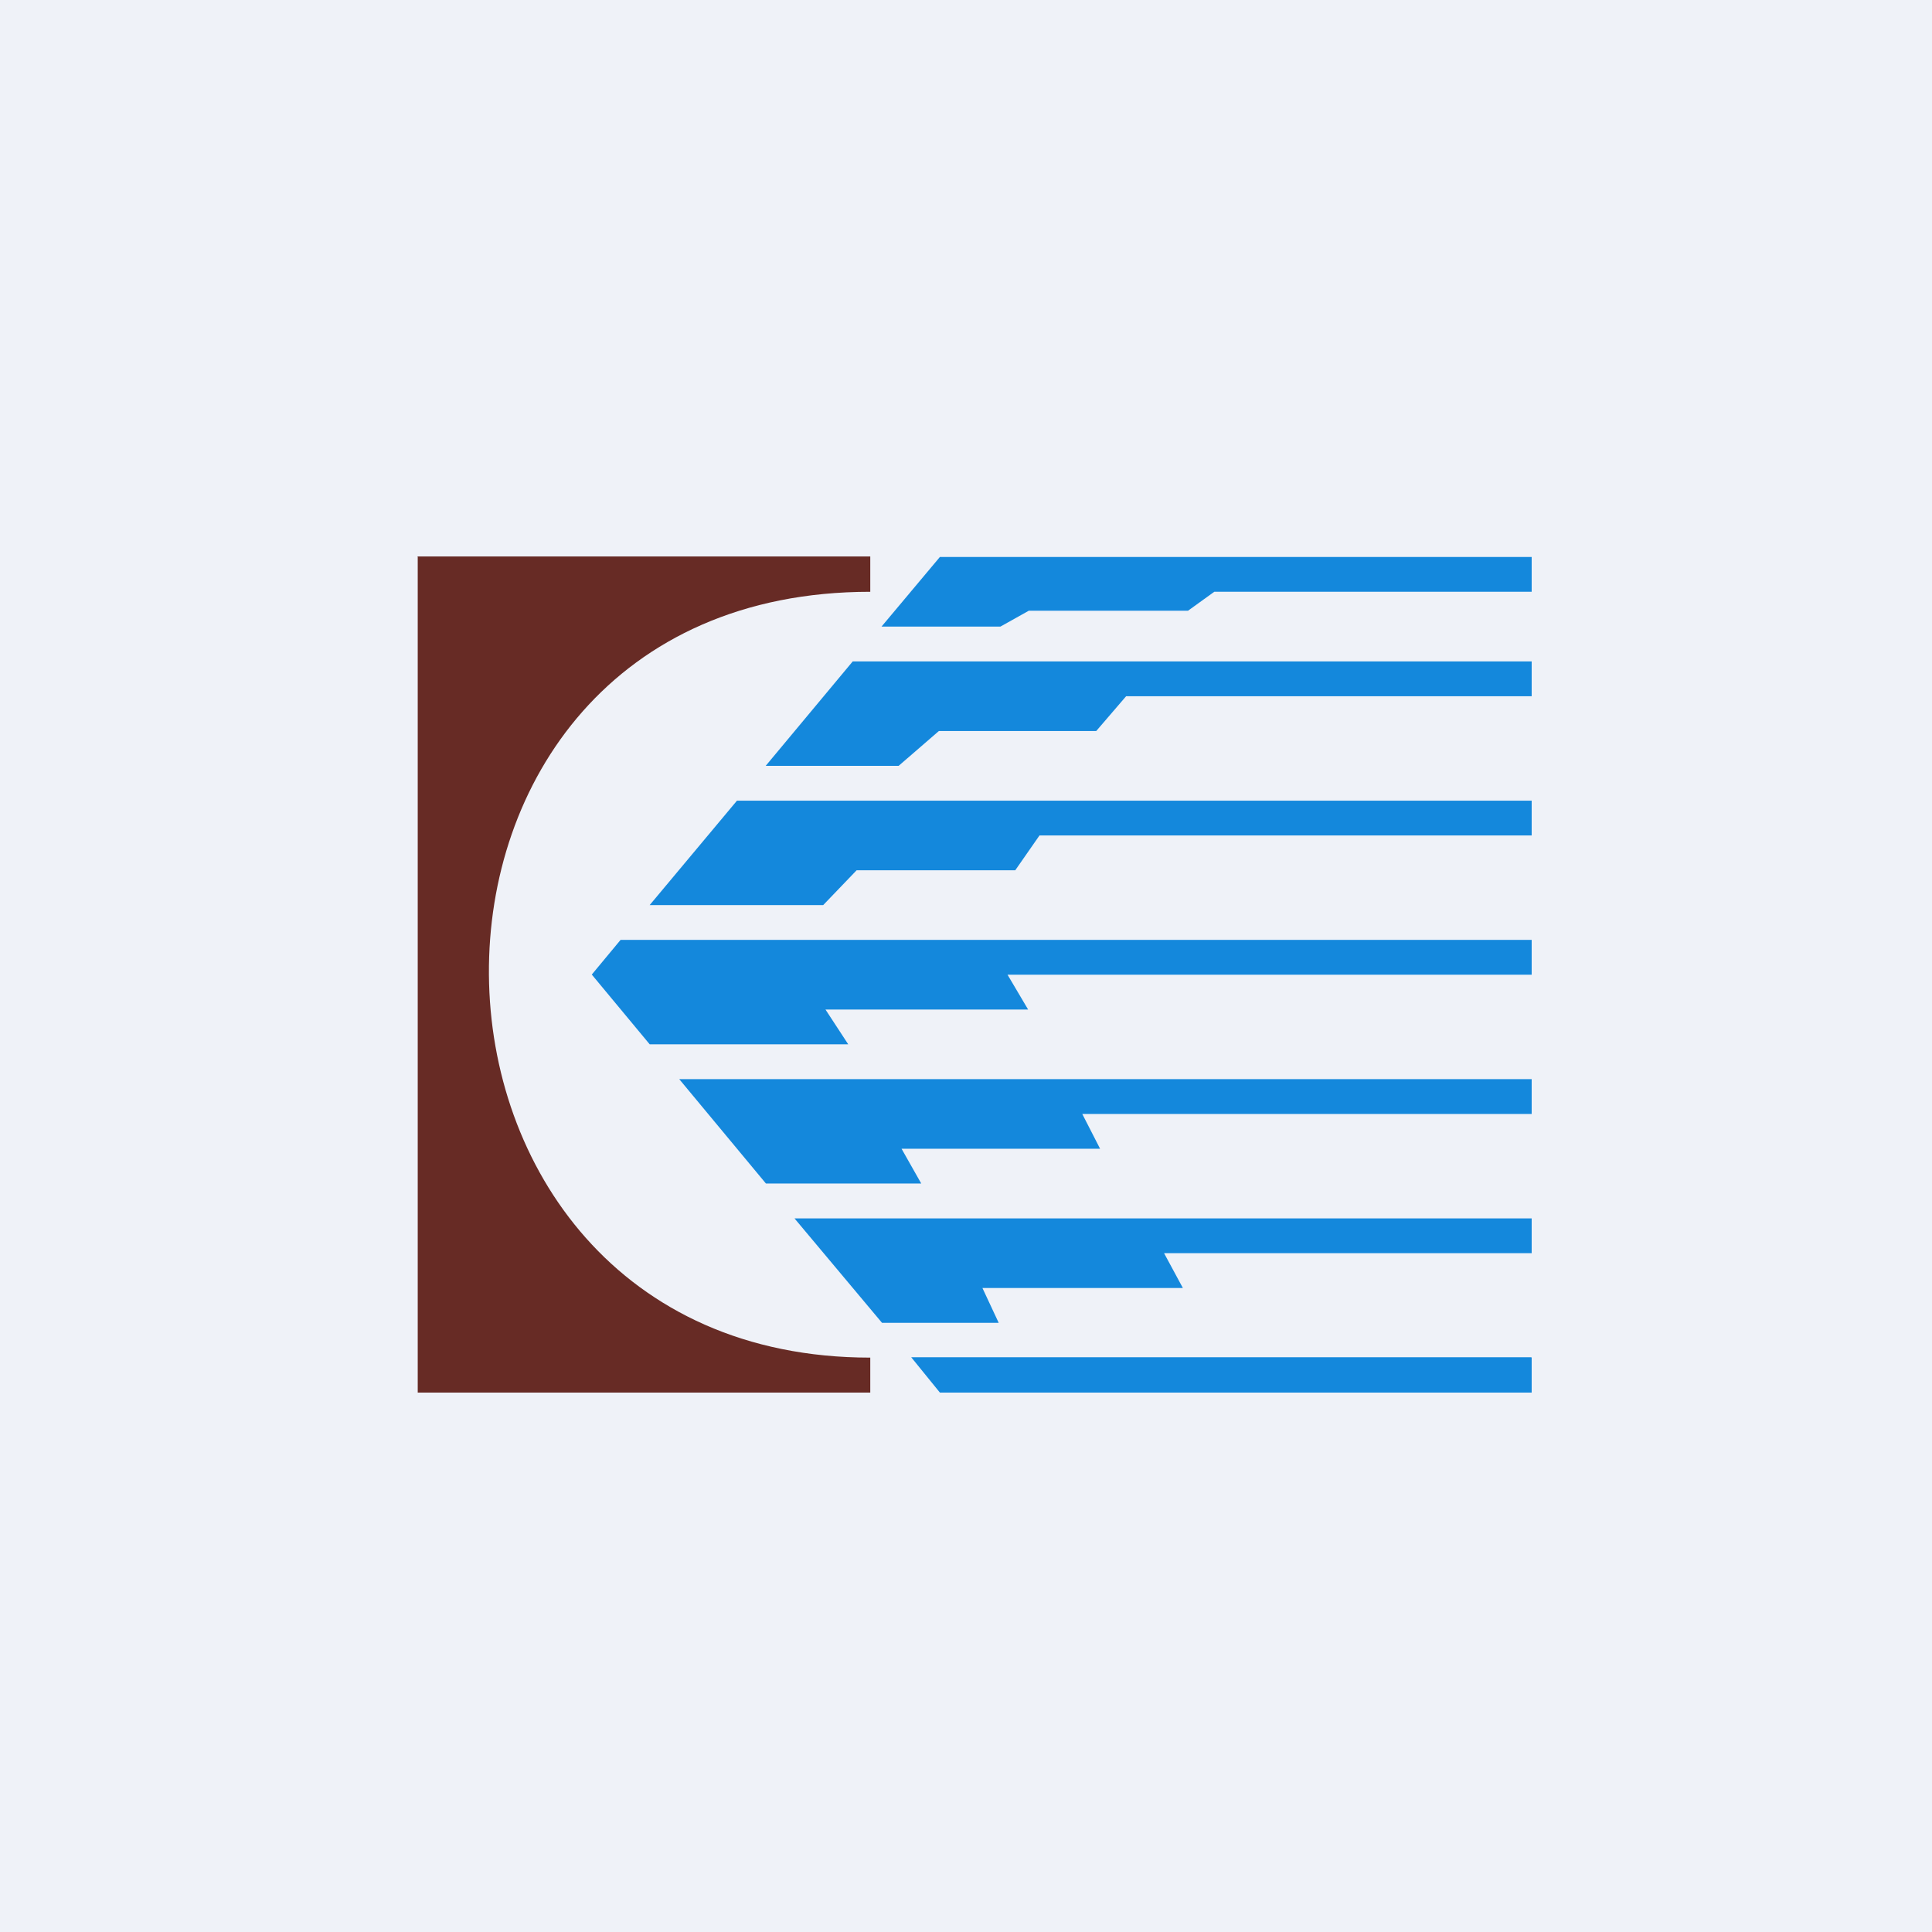
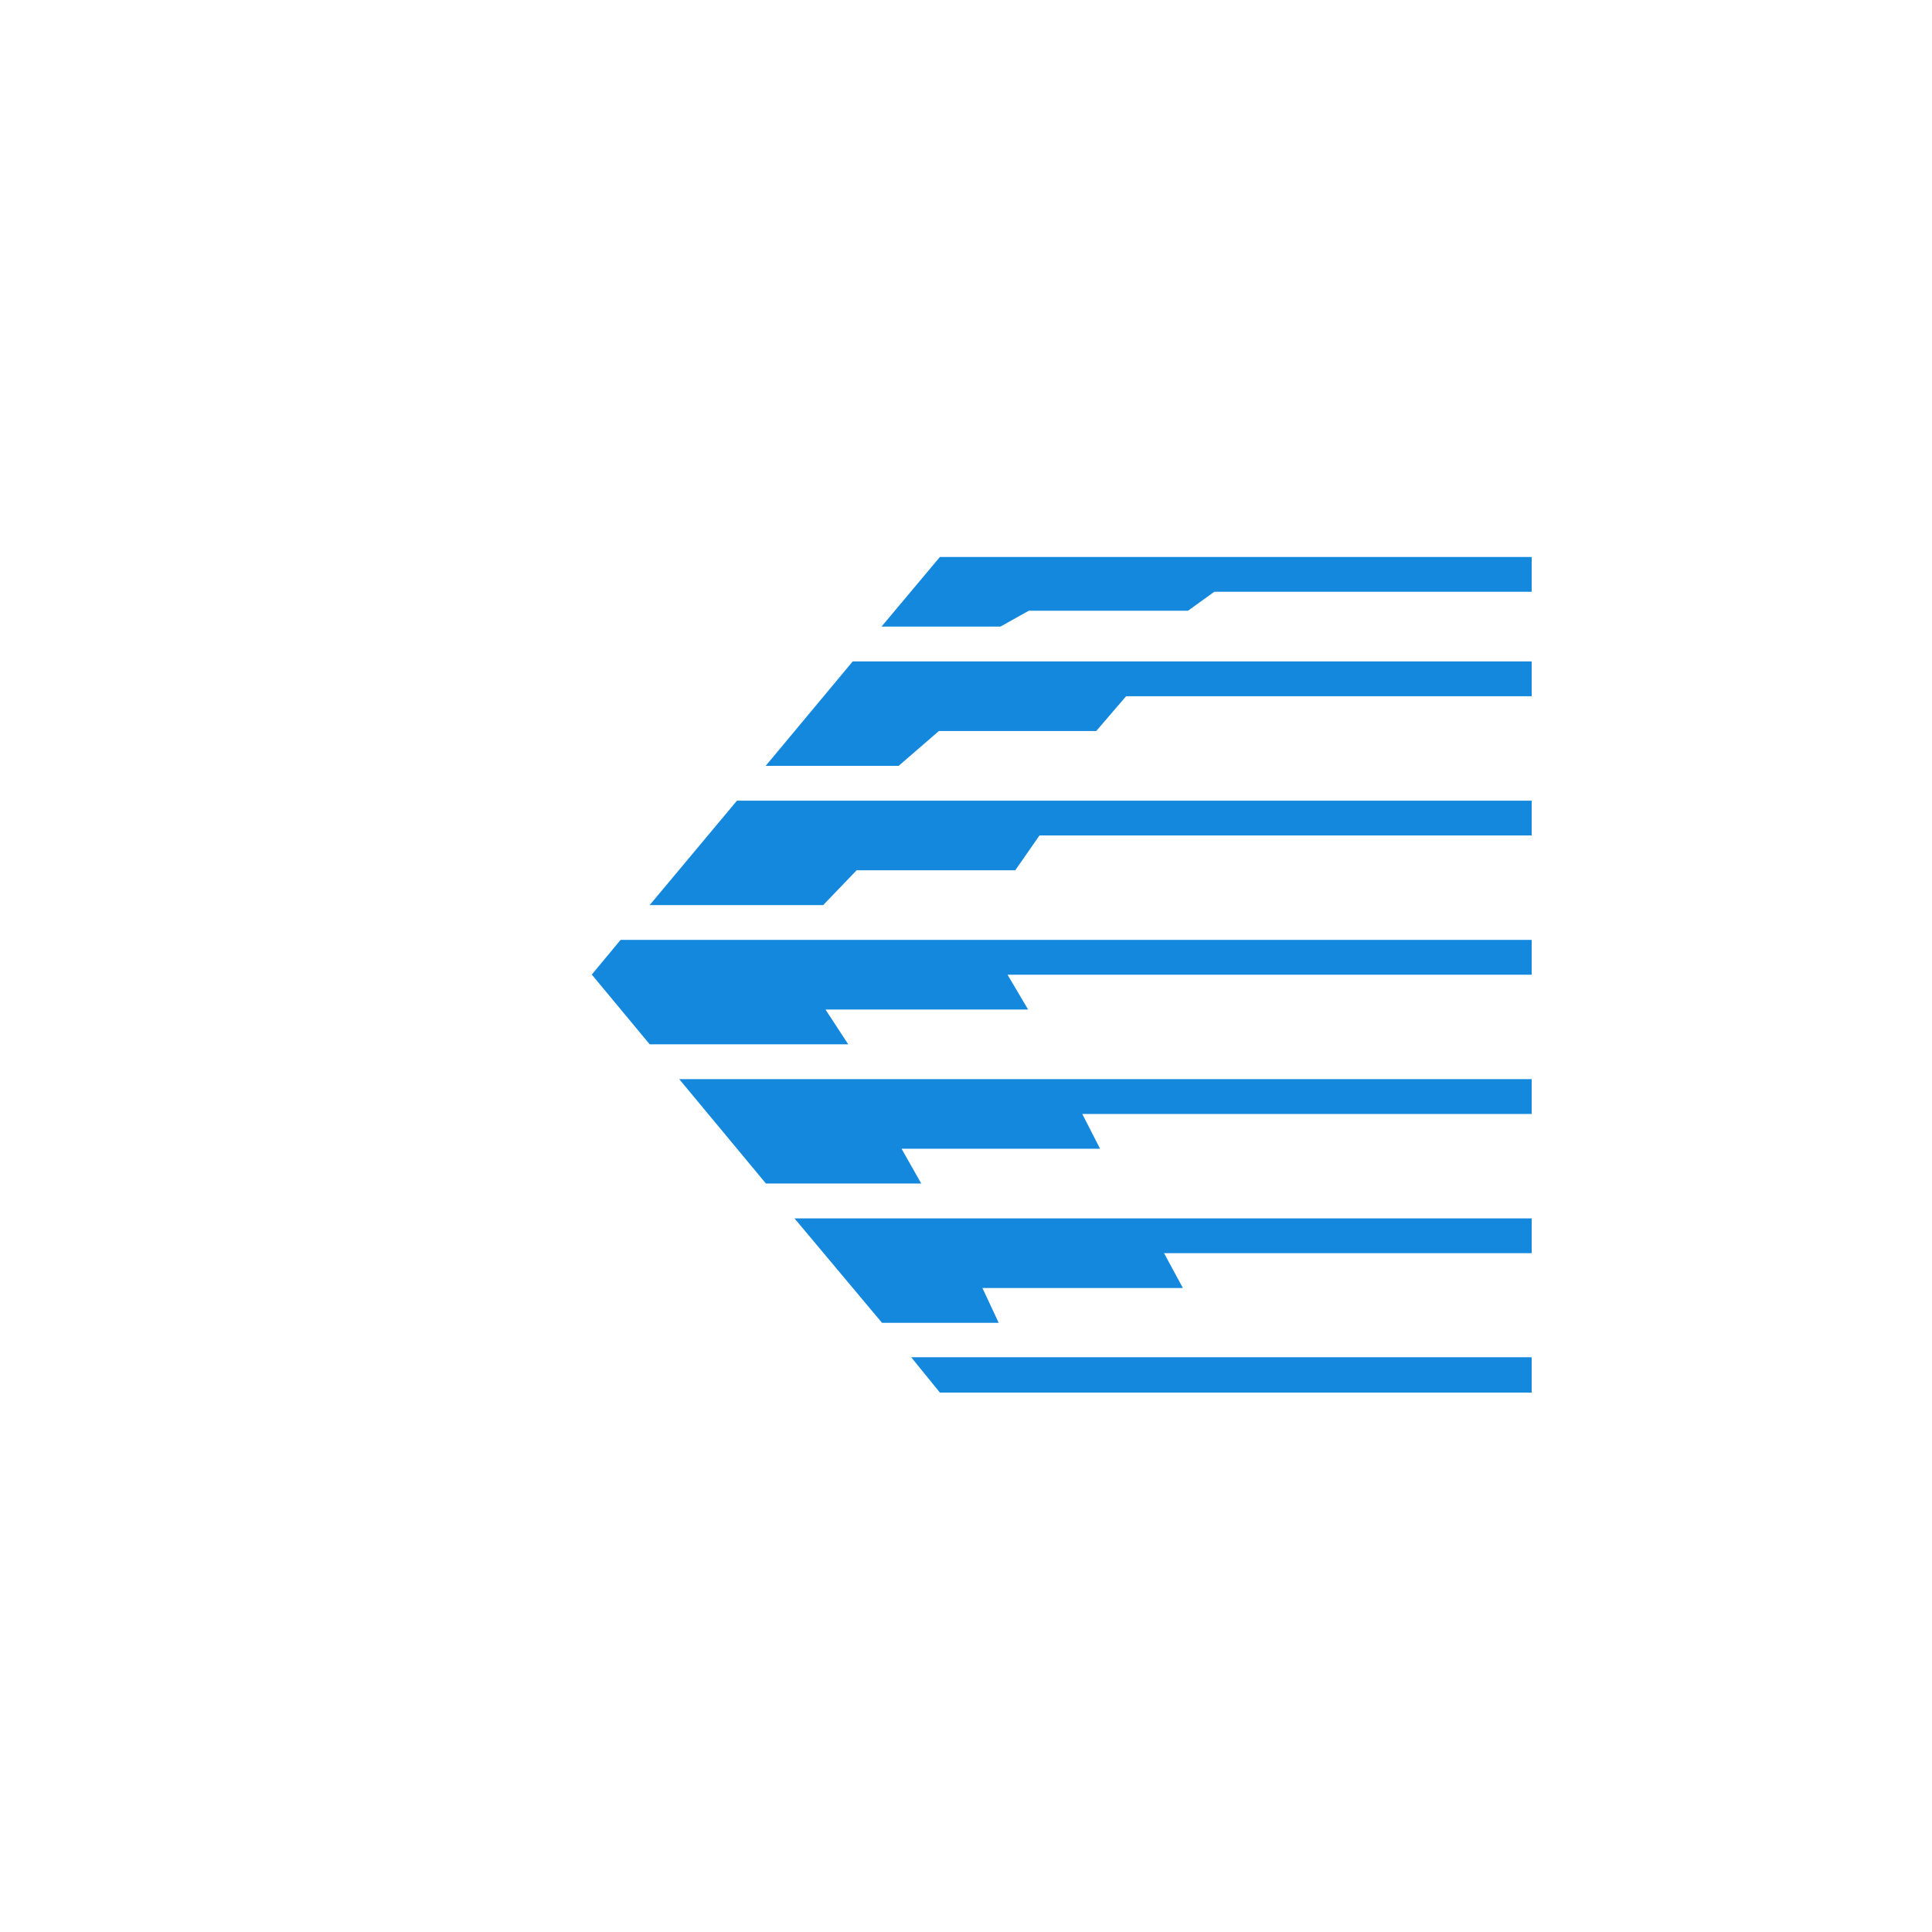
<svg xmlns="http://www.w3.org/2000/svg" viewBox="0 0 55.5 55.5">
-   <path d="M 0,0 H 55.5 V 55.5 H 0 Z" fill="rgb(239, 242, 248)" />
  <path d="M 43.99,38.989 H 26.176 L 27,40.004 H 44 V 39.004 Z M 27,16 H 44 V 17 H 34.882 L 34.128,17.544 H 29.554 L 28.739,18 H 25.323 L 27,16 Z M 24.496,19 H 44 V 20 H 32.35 L 31.491,21 H 26.971 L 25.815,22 H 21.996 L 24.496,19 Z M 21.17,23 H 44 V 24 H 29.861 L 29.165,25 H 24.608 L 23.648,26 H 18.663 L 21.171,23 Z M 17.827,27 H 44 V 28 H 28.943 L 29.534,29 H 23.713 L 24.367,30 H 18.664 L 17,27.996 L 17.827,27 Z M 19.513,31 H 44 V 32 H 31.09 L 31.602,33 H 25.899 L 26.464,33.998 H 22.002 L 19.512,31 Z M 22.823,35 H 44 V 36 H 33.44 L 33.98,37 H 28.222 L 28.689,38 H 25.337 L 22.823,35 Z" fill="rgb(20, 136, 220)" />
-   <path d="M 11.99,15.985 H 25 V 17 C 10.227,17 10.56,39 25,39 V 40.004 H 12 V 16 Z" fill="rgb(103, 43, 37)" />
</svg>